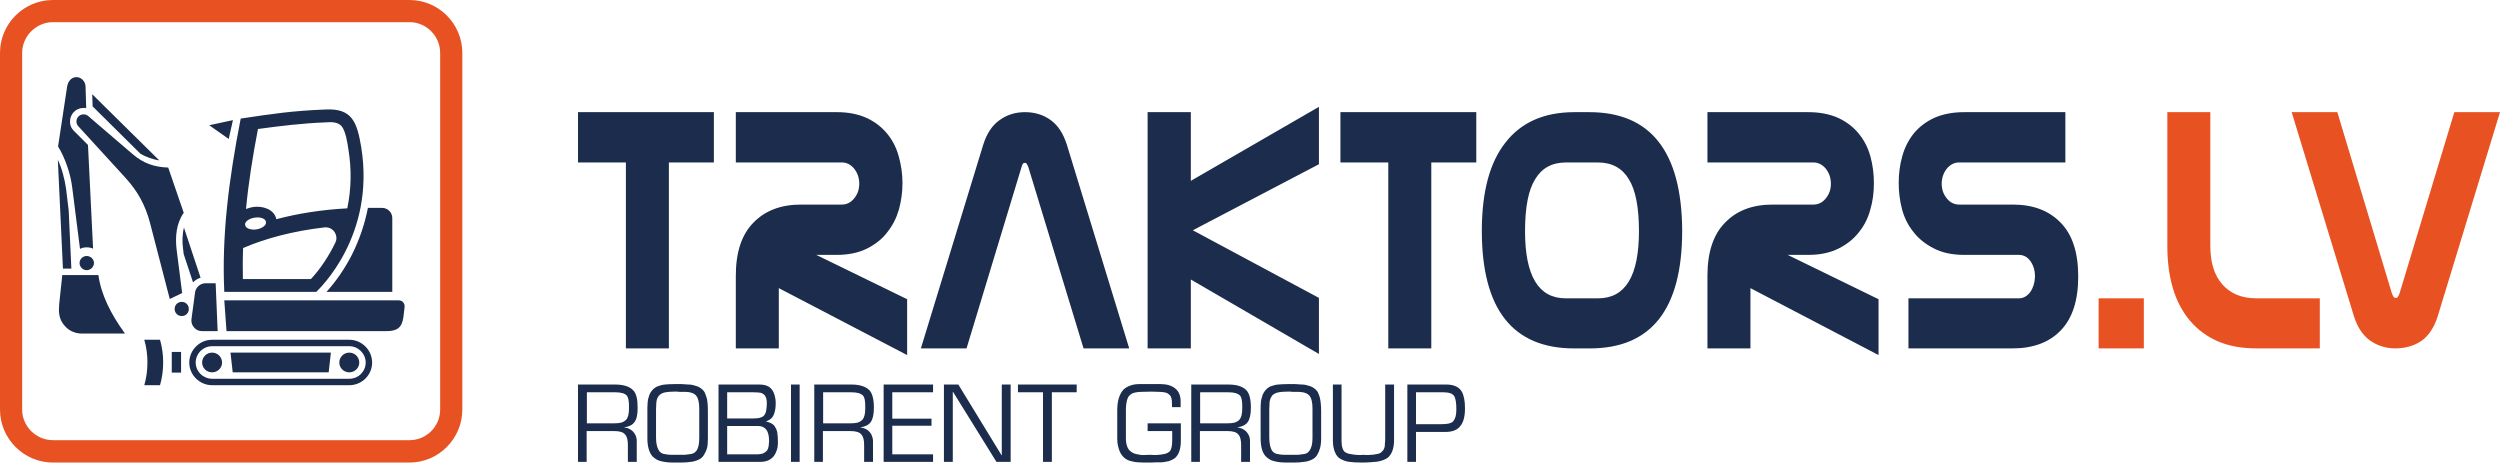
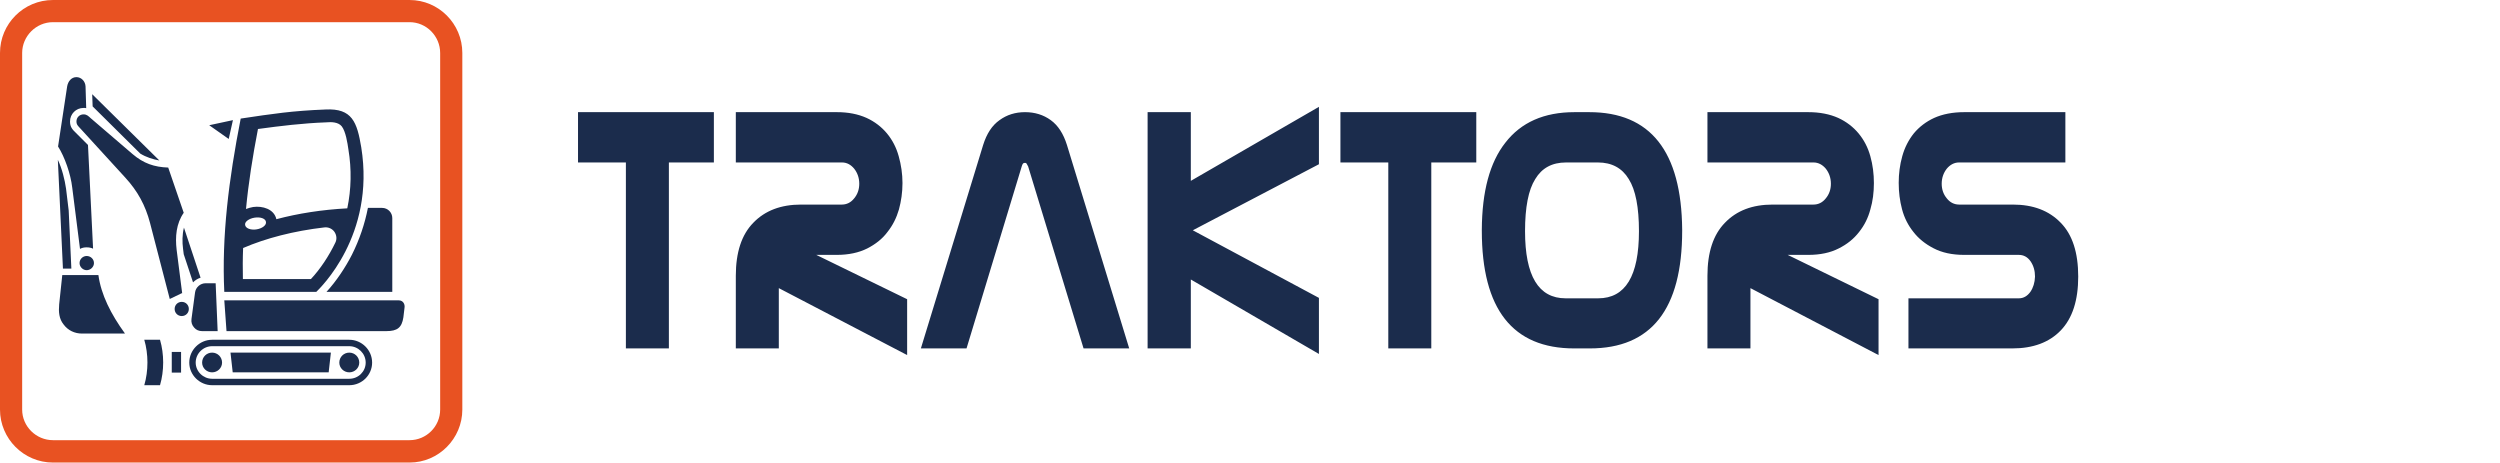
<svg xmlns="http://www.w3.org/2000/svg" xml:space="preserve" width="681px" height="126px" version="1.1" style="shape-rendering:geometricPrecision; text-rendering:geometricPrecision; image-rendering:optimizeQuality; fill-rule:evenodd; clip-rule:evenodd" viewBox="0 0 112.8 20.87">
  <defs>
    <style type="text/css">
   
    .fil2 {fill:#E85222}
    .fil1 {fill:#E85222;fill-rule:nonzero}
    .fil0 {fill:#1B2C4C;fill-rule:nonzero}
   
  </style>
  </defs>
  <g id="Layer_x0020_1">
    <g id="_1923219499744">
-       <path class="fil0" d="M27.77 17.7l-1.29 0 0 1.4 1.24 0c0.12,0 0.23,-0.01 0.31,-0.03 0.09,-0.03 0.16,-0.07 0.22,-0.13 0.09,-0.1 0.13,-0.27 0.13,-0.51l0 -0.11c0,-0.23 -0.03,-0.38 -0.09,-0.46 -0.09,-0.11 -0.27,-0.16 -0.52,-0.16zm-0.02 -0.35c0.39,0 0.66,0.09 0.82,0.26 0.14,0.14 0.2,0.4 0.2,0.78 0,0.31 -0.04,0.52 -0.14,0.65 -0.09,0.13 -0.24,0.21 -0.46,0.24l0 0.01c0.11,0.01 0.21,0.04 0.29,0.1 0.09,0.05 0.15,0.13 0.2,0.22 0.05,0.09 0.07,0.19 0.07,0.29l0 0.94 -0.4 0 0 -0.76c0,-0.23 -0.04,-0.39 -0.13,-0.48 -0.08,-0.1 -0.24,-0.15 -0.47,-0.15l-1.26 0 0 1.39 -0.39 0 0 -3.49 1.67 0zm2.81 0.32l-0.14 0c-0.14,0 -0.25,0.01 -0.33,0.02 -0.09,0.01 -0.17,0.03 -0.24,0.07 -0.06,0.03 -0.12,0.08 -0.16,0.15 -0.03,0.05 -0.05,0.1 -0.06,0.15 -0.01,0.05 -0.02,0.1 -0.02,0.17l-0.01 0.24 0 1.27c0,0.25 0.04,0.44 0.12,0.57 0.05,0.09 0.12,0.14 0.22,0.17 0.06,0.01 0.12,0.02 0.19,0.03 0.07,0.01 0.14,0.01 0.22,0.01l0.23 0c0.12,0 0.23,0 0.32,0 0.09,-0.01 0.17,-0.02 0.24,-0.03 0.12,-0.01 0.21,-0.06 0.28,-0.15 0.09,-0.12 0.13,-0.31 0.13,-0.57l0 -1.34c0,-0.28 -0.05,-0.48 -0.15,-0.59 -0.07,-0.08 -0.19,-0.13 -0.34,-0.15 -0.07,-0.01 -0.16,-0.01 -0.27,-0.01l-0.04 0 -0.04 0 -0.02 0c-0.06,0 -0.1,0 -0.13,-0.01zm0.01 -0.34c0.07,0 0.14,0 0.2,0 0.19,0.01 0.28,0.02 0.29,0.02 0.06,0 0.13,0 0.19,0.02 0.06,0.01 0.13,0.04 0.21,0.06 0.13,0.05 0.23,0.13 0.3,0.22 0.03,0.03 0.06,0.11 0.11,0.25 0.05,0.14 0.07,0.36 0.07,0.67l0 1.2c0,0.2 -0.01,0.35 -0.04,0.45 -0.03,0.11 -0.08,0.21 -0.14,0.31 -0.06,0.1 -0.14,0.17 -0.26,0.22 -0.11,0.05 -0.22,0.08 -0.34,0.09 -0.13,0.02 -0.26,0.03 -0.4,0.03l-0.4 0c-0.2,0 -0.37,-0.02 -0.53,-0.06 -0.15,-0.03 -0.28,-0.11 -0.39,-0.22 -0.15,-0.17 -0.23,-0.44 -0.23,-0.83l0 -1.23c0,-0.05 0,-0.1 0,-0.15 0,-0.06 0.01,-0.12 0.01,-0.18 0,-0.06 0.01,-0.11 0.02,-0.17 0,-0.02 0.01,-0.06 0.03,-0.11 0.02,-0.09 0.06,-0.18 0.11,-0.25 0.07,-0.1 0.16,-0.18 0.27,-0.23 0.11,-0.04 0.22,-0.08 0.35,-0.09 0.12,-0.01 0.27,-0.02 0.45,-0.02l0.12 0zm2.24 1.89l0 1.28 1.34 0c0.12,0 0.22,-0.02 0.3,-0.05 0.07,-0.04 0.13,-0.08 0.17,-0.14 0.03,-0.05 0.05,-0.11 0.06,-0.18 0.01,-0.04 0.01,-0.07 0.01,-0.11 0.01,-0.05 0.01,-0.09 0.01,-0.14 0,-0.44 -0.17,-0.66 -0.5,-0.66l-1.39 0zm1.18 -1.52l-1.18 0 0 1.18 1.2 0c0.22,0 0.38,-0.04 0.46,-0.13 0.05,-0.06 0.09,-0.14 0.1,-0.23 0.01,-0.04 0.01,-0.09 0.02,-0.15 0,-0.06 0.01,-0.12 0.01,-0.18 0,-0.17 -0.04,-0.29 -0.1,-0.36 -0.05,-0.05 -0.11,-0.09 -0.19,-0.11 -0.07,-0.01 -0.18,-0.02 -0.32,-0.02zm0.26 -0.35c0.27,0 0.46,0.07 0.57,0.22 0.06,0.07 0.1,0.16 0.13,0.26 0.03,0.1 0.05,0.22 0.05,0.36 0,0.18 -0.02,0.33 -0.06,0.44 -0.03,0.11 -0.08,0.19 -0.14,0.25 -0.07,0.06 -0.15,0.1 -0.24,0.14 0.16,0.03 0.29,0.09 0.37,0.18 0.07,0.1 0.12,0.2 0.14,0.31 0.02,0.12 0.03,0.27 0.03,0.45 0,0.09 -0.01,0.16 -0.02,0.24 -0.02,0.07 -0.04,0.15 -0.07,0.21 -0.05,0.13 -0.14,0.24 -0.25,0.31 -0.12,0.08 -0.27,0.12 -0.46,0.12l-1.88 0 0 -3.49 1.83 0zm1.44 0l0.39 0 0 3.49 -0.39 0 0 -3.49zm2.73 0.35l-1.28 0 0 1.4 1.23 0c0.13,0 0.24,-0.01 0.32,-0.03 0.09,-0.03 0.16,-0.07 0.22,-0.13 0.09,-0.1 0.13,-0.27 0.13,-0.51l0 -0.11c0,-0.23 -0.03,-0.38 -0.09,-0.46 -0.1,-0.11 -0.27,-0.16 -0.53,-0.16zm-0.01 -0.35c0.38,0 0.66,0.09 0.82,0.26 0.13,0.14 0.2,0.4 0.2,0.78 0,0.31 -0.05,0.52 -0.14,0.65 -0.09,0.13 -0.25,0.21 -0.46,0.24l0 0.01c0.1,0.01 0.2,0.04 0.29,0.1 0.08,0.05 0.15,0.13 0.2,0.22 0.04,0.09 0.07,0.19 0.07,0.29l0 0.94 -0.4 0 0 -0.76c0,-0.23 -0.04,-0.39 -0.13,-0.48 -0.08,-0.1 -0.24,-0.15 -0.48,-0.15l-1.25 0 0 1.39 -0.39 0 0 -3.49 1.67 0zm1.46 3.49l0 -3.49 2.23 0 0 0.35 -1.84 0 0 1.19 1.77 0 0 0.32 -1.77 0 0 1.29 1.84 0 0 0.34 -2.23 0zm2.72 -3.49l0.65 0 1.95 3.19 0.01 0 0 -3.19 0.4 0 0 3.49 -0.64 0 -1.96 -3.16 -0.01 0 0 3.16 -0.4 0 0 -3.49zm4.47 3.49l0 -3.14 -1.13 0 0 -0.35 2.65 0 0 0.35 -1.12 0 0 3.14 -0.4 0zm6.22 -0.97c0,0.39 -0.09,0.65 -0.27,0.8 -0.08,0.06 -0.17,0.1 -0.28,0.14 -0.06,0.01 -0.12,0.02 -0.17,0.03 -0.05,0.01 -0.11,0.02 -0.16,0.02 -0.05,0 -0.13,0 -0.25,0 -0.12,0.01 -0.21,0.01 -0.26,0.01l-0.28 0c-0.13,0 -0.25,-0.01 -0.37,-0.02 -0.11,-0.02 -0.21,-0.04 -0.3,-0.07 -0.1,-0.04 -0.18,-0.09 -0.25,-0.16 -0.09,-0.09 -0.17,-0.22 -0.21,-0.37 -0.03,-0.08 -0.04,-0.16 -0.06,-0.26 -0.01,-0.1 -0.01,-0.21 -0.01,-0.33l0 -1.14c0,-0.42 0.09,-0.72 0.27,-0.93 0.08,-0.08 0.19,-0.15 0.31,-0.19 0.13,-0.05 0.27,-0.07 0.43,-0.07l0.95 0c0.28,0 0.5,0.07 0.66,0.2 0.16,0.13 0.24,0.33 0.24,0.58l0 0.26 -0.39 0 0 -0.14c0,-0.21 -0.03,-0.34 -0.1,-0.4 -0.05,-0.06 -0.12,-0.1 -0.2,-0.12 -0.09,-0.02 -0.18,-0.03 -0.29,-0.03l-0.34 -0.01 -0.44 0.01c-0.1,0 -0.2,0.01 -0.29,0.03 -0.09,0.02 -0.17,0.05 -0.23,0.11 -0.07,0.05 -0.11,0.13 -0.14,0.24 -0.03,0.11 -0.05,0.26 -0.05,0.45l0 1.26c0,0.3 0.08,0.5 0.22,0.6 0.07,0.06 0.16,0.1 0.26,0.12 0.1,0.02 0.18,0.03 0.22,0.04 0.04,0 0.1,0 0.16,0 0.06,0 0.13,-0.01 0.21,-0.01 0.09,0 0.16,0.01 0.2,0.01 0.08,0 0.16,0 0.21,-0.01 0.06,0 0.13,-0.01 0.21,-0.03 0.11,-0.01 0.19,-0.05 0.26,-0.1 0.09,-0.07 0.14,-0.24 0.14,-0.5l0 -0.44 -1.11 0 0 -0.35 1.5 0 0 0.77zm2.15 -2.17l-1.28 0 0 1.4 1.24 0c0.12,0 0.23,-0.01 0.31,-0.03 0.09,-0.03 0.16,-0.07 0.22,-0.13 0.09,-0.1 0.13,-0.27 0.13,-0.51l0 -0.11c0,-0.23 -0.03,-0.38 -0.09,-0.46 -0.1,-0.11 -0.27,-0.16 -0.53,-0.16zm-0.01 -0.35c0.39,0 0.66,0.09 0.82,0.26 0.13,0.14 0.2,0.4 0.2,0.78 0,0.31 -0.05,0.52 -0.14,0.65 -0.09,0.13 -0.25,0.21 -0.46,0.24l0 0.01c0.11,0.01 0.2,0.04 0.29,0.1 0.08,0.05 0.15,0.13 0.2,0.22 0.05,0.09 0.07,0.19 0.07,0.29l0 0.94 -0.4 0 0 -0.76c0,-0.23 -0.04,-0.39 -0.13,-0.48 -0.08,-0.1 -0.24,-0.15 -0.48,-0.15l-1.25 0 0 1.39 -0.39 0 0 -3.49 1.67 0zm2.81 0.32l-0.15 0c-0.13,0 -0.24,0.01 -0.32,0.02 -0.09,0.01 -0.17,0.03 -0.24,0.07 -0.07,0.03 -0.12,0.08 -0.16,0.15 -0.03,0.05 -0.05,0.1 -0.06,0.15 -0.02,0.05 -0.02,0.1 -0.02,0.17l-0.01 0.24 0 1.27c0,0.25 0.04,0.44 0.11,0.57 0.05,0.09 0.13,0.14 0.23,0.17 0.05,0.01 0.11,0.02 0.18,0.03 0.07,0.01 0.15,0.01 0.23,0.01l0.23 0c0.12,0 0.23,0 0.32,0 0.09,-0.01 0.17,-0.02 0.24,-0.03 0.12,-0.01 0.21,-0.06 0.27,-0.15 0.09,-0.12 0.14,-0.31 0.14,-0.57l0 -1.34c0,-0.28 -0.05,-0.48 -0.15,-0.59 -0.07,-0.08 -0.19,-0.13 -0.35,-0.15 -0.06,-0.01 -0.15,-0.01 -0.26,-0.01l-0.04 0 -0.04 0 -0.03 0c-0.05,0 -0.1,0 -0.12,-0.01zm0.01 -0.34c0.07,0 0.14,0 0.2,0 0.18,0.01 0.28,0.02 0.29,0.02 0.06,0 0.12,0 0.19,0.02 0.06,0.01 0.13,0.04 0.21,0.06 0.13,0.05 0.23,0.13 0.3,0.22 0.03,0.03 0.06,0.11 0.11,0.25 0.04,0.14 0.07,0.36 0.07,0.67l0 1.2c0,0.2 -0.02,0.35 -0.05,0.45 -0.03,0.11 -0.07,0.21 -0.13,0.31 -0.06,0.1 -0.15,0.17 -0.26,0.22 -0.11,0.05 -0.22,0.08 -0.35,0.09 -0.12,0.02 -0.25,0.03 -0.39,0.03l-0.4 0c-0.2,0 -0.38,-0.02 -0.53,-0.06 -0.15,-0.03 -0.28,-0.11 -0.39,-0.22 -0.16,-0.17 -0.23,-0.44 -0.23,-0.83l0 -1.23c0,-0.05 0,-0.1 0,-0.15 0,-0.06 0,-0.12 0.01,-0.18 0,-0.06 0,-0.11 0.02,-0.17 0,-0.02 0.01,-0.06 0.03,-0.11 0.02,-0.09 0.06,-0.18 0.11,-0.25 0.07,-0.1 0.16,-0.18 0.26,-0.23 0.11,-0.04 0.23,-0.08 0.36,-0.09 0.12,-0.01 0.27,-0.02 0.44,-0.02l0.13 0zm3.28 3.19c0.04,0 0.08,0.01 0.1,0.01 0.1,0 0.19,0 0.25,-0.01 0.07,0 0.15,-0.01 0.23,-0.03 0.11,-0.01 0.2,-0.05 0.26,-0.12 0.06,-0.05 0.1,-0.13 0.12,-0.23 0,-0.04 0.01,-0.1 0.01,-0.16 0.01,-0.07 0.01,-0.14 0.01,-0.22l0 -2.41 0.4 0 0 2.5c0,0.37 -0.09,0.63 -0.28,0.8 -0.13,0.09 -0.29,0.15 -0.48,0.18 -0.19,0.02 -0.42,0.04 -0.7,0.04 -0.22,0 -0.4,-0.01 -0.54,-0.03 -0.14,-0.01 -0.28,-0.06 -0.41,-0.13 -0.04,-0.02 -0.07,-0.05 -0.11,-0.08 -0.03,-0.03 -0.06,-0.07 -0.09,-0.11 -0.05,-0.09 -0.09,-0.19 -0.11,-0.29 -0.03,-0.11 -0.04,-0.22 -0.04,-0.34l0 -2.54 0.39 0 0 2.54c0,0.27 0.06,0.44 0.16,0.51 0.08,0.05 0.16,0.08 0.27,0.09 0.1,0.02 0.17,0.03 0.21,0.03 0.09,0.01 0.18,0.01 0.25,0.01 0.03,0 0.06,-0.01 0.1,-0.01zm2.37 -1.03l0 1.35 -0.39 0 0 -3.49 1.76 0c0.34,0 0.58,0.11 0.7,0.33 0.09,0.16 0.14,0.41 0.14,0.74 0,0.37 -0.07,0.64 -0.21,0.8 -0.13,0.18 -0.36,0.27 -0.68,0.27l-1.32 0zm0 -0.35l1.11 0c0.16,0 0.28,-0.01 0.37,-0.03 0.08,-0.02 0.15,-0.05 0.2,-0.1 0.05,-0.07 0.09,-0.15 0.11,-0.23 0.02,-0.09 0.03,-0.19 0.03,-0.32 0,-0.27 -0.03,-0.45 -0.08,-0.56 -0.07,-0.14 -0.24,-0.2 -0.5,-0.2l-1.24 0 0 1.44z" />
      <g>
        <path class="fil0" d="M30.18 7.33l0 8.39 -1.94 0 0 -8.39 -2.16 0 0 -2.27 6.13 0 0 2.27 -2.03 0zm3.02 5.11c0,-1.05 0.26,-1.85 0.79,-2.39 0.53,-0.55 1.25,-0.82 2.15,-0.82l1.84 0c0.22,0 0.41,-0.09 0.56,-0.28 0.15,-0.18 0.23,-0.4 0.23,-0.66 0,-0.26 -0.08,-0.49 -0.23,-0.68 -0.15,-0.18 -0.33,-0.28 -0.55,-0.28l-4.79 0 0 -2.27 4.56 0c0.52,0 0.96,0.09 1.34,0.26 0.37,0.17 0.68,0.41 0.92,0.7 0.24,0.29 0.42,0.63 0.53,1.03 0.11,0.39 0.17,0.8 0.17,1.21 0,0.42 -0.06,0.82 -0.16,1.19 -0.11,0.38 -0.28,0.72 -0.52,1.02 -0.23,0.31 -0.54,0.55 -0.91,0.74 -0.38,0.19 -0.84,0.29 -1.37,0.29l-0.93 0 4.1 2 0 2.52 -5.79 -3.02 0 2.72 -1.94 0 0 -3.28zm13.02 -5.09c-0.05,0 -0.09,0.05 -0.12,0.16l-2.49 8.21 -2.06 0 2.81 -9.18c0.16,-0.51 0.4,-0.88 0.74,-1.12 0.33,-0.24 0.71,-0.36 1.15,-0.36 0.44,0 0.83,0.12 1.16,0.36 0.33,0.24 0.57,0.61 0.73,1.12l2.81 9.18 -2.06 0 -2.5 -8.21c-0.05,-0.11 -0.09,-0.16 -0.11,-0.16l-0.06 0zm7.51 5.26l0 3.11 -1.95 0 0 -10.66 1.95 0 0 3.1 5.78 -3.34 0 2.59 -5.69 2.98 5.69 3.05 0 2.53 -5.78 -3.36zm10.85 -5.28l0 8.39 -1.94 0 0 -8.39 -2.16 0 0 -2.27 6.13 0 0 2.27 -2.03 0zm6.08 0c-0.63,0 -1.09,0.25 -1.39,0.75 -0.31,0.49 -0.46,1.28 -0.46,2.35 0,2.02 0.61,3.03 1.83,3.03l1.47 0c1.23,0 1.84,-1.01 1.84,-3.03 0,-1.07 -0.15,-1.86 -0.46,-2.35 -0.3,-0.5 -0.77,-0.75 -1.39,-0.75l-1.44 0zm0.38 -2.27l0.67 0c2.76,0 4.16,1.77 4.19,5.3l0 0.05c0,3.54 -1.39,5.31 -4.17,5.31l-0.7 0c-2.78,0 -4.17,-1.77 -4.17,-5.31l0 -0.05c0.01,-1.73 0.36,-3.03 1.06,-3.92 0.71,-0.92 1.75,-1.38 3.12,-1.38zm6 7.38c0,-1.05 0.26,-1.85 0.79,-2.39 0.53,-0.55 1.24,-0.82 2.15,-0.82l1.84 0c0.22,0 0.41,-0.09 0.56,-0.28 0.15,-0.18 0.23,-0.4 0.23,-0.66 0,-0.26 -0.08,-0.49 -0.23,-0.68 -0.15,-0.18 -0.34,-0.28 -0.55,-0.28l-4.79 0 0 -2.27 4.55 0c0.52,0 0.97,0.09 1.35,0.26 0.37,0.17 0.68,0.41 0.92,0.7 0.24,0.29 0.42,0.63 0.53,1.03 0.11,0.39 0.16,0.8 0.16,1.21 0,0.42 -0.05,0.82 -0.16,1.19 -0.1,0.38 -0.27,0.72 -0.51,1.02 -0.24,0.31 -0.54,0.55 -0.92,0.74 -0.37,0.19 -0.83,0.29 -1.37,0.29l-0.93 0 4.1 2 0 2.52 -5.78 -3.02 0 2.72 -1.94 0 0 -3.28zm9.07 1.02l4.98 0c0.21,0 0.38,-0.1 0.52,-0.29 0.13,-0.19 0.2,-0.42 0.21,-0.69 0,-0.27 -0.07,-0.5 -0.2,-0.69 -0.14,-0.2 -0.32,-0.29 -0.53,-0.29l-2.46 0c-0.55,0 -1.01,-0.1 -1.39,-0.3 -0.37,-0.19 -0.68,-0.44 -0.91,-0.74 -0.24,-0.3 -0.41,-0.64 -0.51,-1.02 -0.1,-0.38 -0.15,-0.77 -0.15,-1.19 0,-0.41 0.05,-0.81 0.16,-1.2 0.11,-0.4 0.29,-0.74 0.52,-1.03 0.24,-0.29 0.55,-0.53 0.92,-0.7 0.38,-0.17 0.83,-0.26 1.36,-0.26l4.56 0 0 2.27 -4.8 0c-0.21,0 -0.4,0.1 -0.55,0.28 -0.15,0.19 -0.23,0.42 -0.23,0.68 0,0.26 0.08,0.48 0.23,0.66 0.15,0.19 0.34,0.28 0.56,0.28l2.42 0c0.91,0 1.63,0.27 2.16,0.82 0.53,0.54 0.79,1.35 0.79,2.43 0,1.07 -0.26,1.88 -0.79,2.43 -0.52,0.54 -1.25,0.81 -2.18,0.81l-4.69 0 0 -2.26z" />
-         <path class="fil1" d="M94.69 15.72l0 -2.26 2.04 0 0 2.26 -2.04 0zm7.15 0c-0.67,0 -1.26,-0.1 -1.77,-0.32 -0.5,-0.22 -0.92,-0.53 -1.26,-0.93 -0.34,-0.41 -0.6,-0.89 -0.77,-1.47 -0.17,-0.57 -0.25,-1.21 -0.25,-1.93l0 -6.01 1.94 0 0 6.03c0,0.75 0.18,1.33 0.54,1.74 0.37,0.42 0.88,0.63 1.53,0.63l2.87 0 0 2.26 -2.83 0zm6.29 -2.28c0.04,0 0.09,-0.07 0.14,-0.21l2.47 -8.17 2.06 0 -2.81 9.21c-0.16,0.5 -0.4,0.87 -0.72,1.1 -0.33,0.23 -0.72,0.34 -1.17,0.35 -0.45,0 -0.83,-0.12 -1.17,-0.36 -0.33,-0.24 -0.57,-0.61 -0.72,-1.09l-2.81 -9.21 2.06 0 2.46 8.17c0.05,0.14 0.1,0.21 0.15,0.21l0.06 0z" />
      </g>
      <g>
        <path class="fil2" d="M2.39 20.87l16.09 0c1.31,0 2.38,-1.08 2.38,-2.39l0 -16.09c0,-1.32 -1.07,-2.39 -2.38,-2.39l-16.09 0c-1.32,0 -2.39,1.07 -2.39,2.39l0 16.09c0,1.31 1.07,2.39 2.39,2.39zm0 -1.01l16.09 0c0.76,0 1.38,-0.62 1.38,-1.38l0 -16.09c0,-0.76 -0.62,-1.39 -1.38,-1.39l-16.09 0c-0.76,0 -1.39,0.63 -1.39,1.39l0 16.09c0,0.76 0.63,1.38 1.39,1.38z" />
        <path class="fil0" d="M9.57 15.33c-0.56,0 -1.03,0.46 -1.03,1.03l0 0c0,0.56 0.47,1.02 1.03,1.02l6.19 0c0.57,0 1.03,-0.46 1.03,-1.02l0 0c0,-0.57 -0.47,-1.03 -1.03,-1.03l-6.19 0zm0.55 -1.78l7.86 0c0.23,0 0.3,0.2 0.27,0.35l-0.05 0.42c-0.07,0.46 -0.27,0.62 -0.77,0.62l-7.21 0 -0.1 -1.39zm6.48 -4.17c-0.14,0.72 -0.38,1.43 -0.72,2.11 -0.29,0.57 -0.7,1.19 -1.15,1.68l2.97 0 0 -3.33c0,-0.25 -0.2,-0.46 -0.46,-0.46l-0.64 0zm-5.74 -4.03c1.47,-0.22 2.32,-0.35 3.83,-0.41 1.2,-0.06 1.42,0.57 1.61,1.71 0.64,3.98 -1.87,6.36 -2.03,6.52l-4.15 0c-0.12,-2.52 0.2,-5.06 0.74,-7.82zm0.63 4.47c-0.26,0.04 -0.46,0.19 -0.43,0.33 0.02,0.15 0.25,0.24 0.51,0.2 0.26,-0.04 0.46,-0.19 0.43,-0.34 -0.02,-0.15 -0.25,-0.23 -0.51,-0.19zm-1.76 2.96l-0.45 0c-0.24,0 -0.45,0.18 -0.48,0.42l-0.16 1.19c-0.02,0.15 0.02,0.28 0.12,0.39 0.09,0.11 0.22,0.16 0.36,0.16l0.7 0 -0.09 -2.16zm-1.53 0.84c0.18,0 0.32,0.14 0.32,0.32 0,0.18 -0.14,0.32 -0.32,0.32 -0.18,0 -0.32,-0.14 -0.32,-0.32 0,-0.18 0.14,-0.32 0.32,-0.32zm-1.69 1.71l0.71 0c0.19,0.65 0.19,1.4 0,2.05l-0.71 0c0.19,-0.65 0.19,-1.4 0,-2.05zm1.24 0.55l0.42 0 0 0.93 -0.42 0 0 -0.93zm-0.09 -2.39l-0.89 -3.43c-0.21,-0.8 -0.56,-1.44 -1.12,-2.05l-2.03 -2.22c-0.09,-0.1 -0.17,-0.16 -0.17,-0.31 0,-0.18 0.14,-0.32 0.32,-0.32 0.15,0 0.22,0.08 0.32,0.17l1.89 1.62c0.49,0.42 0.98,0.59 1.61,0.61l0.7 2.04c-0.34,0.49 -0.39,1.08 -0.32,1.67l0.25 1.96 -0.02 0 -0.54 0.26zm7.27 2.42l-4.53 0 0.1 0.89 4.33 0 0.1 -0.89zm0.83 0c0.25,0 0.45,0.2 0.45,0.45 0,0.24 -0.2,0.44 -0.45,0.44 -0.25,0 -0.45,-0.2 -0.45,-0.44 0,-0.25 0.2,-0.45 0.45,-0.45zm-6.19 0c0.25,0 0.45,0.2 0.45,0.45 0,0.24 -0.2,0.44 -0.45,0.44 -0.25,0 -0.45,-0.2 -0.45,-0.44 0,-0.25 0.2,-0.45 0.45,-0.45zm-5.13 -3.5c0.12,0.88 0.56,1.76 1.2,2.64l-1.94 0c-0.33,0 -0.63,-0.14 -0.83,-0.41 -0.21,-0.26 -0.23,-0.57 -0.2,-0.91l0.14 -1.32 1.63 0zm3.86 -2.14l0.75 2.26c-0.13,0.04 -0.24,0.11 -0.34,0.21l-0.42 -1.27 -0.03 -0.24c-0.04,-0.3 -0.04,-0.65 0.04,-0.96zm-4.14 -6.02l3.03 2.99c-0.29,-0.05 -0.6,-0.15 -0.86,-0.31l-2.15 -2.13 -0.02 -0.55zm-0.55 6.98c-0.12,-0.92 -0.23,-1.84 -0.35,-2.76 -0.07,-0.62 -0.34,-1.39 -0.64,-1.86l0.41 -2.71c0.04,-0.23 0.19,-0.42 0.42,-0.42 0.22,0 0.4,0.19 0.41,0.42l0.03 0.98c-0.03,-0.01 -0.08,-0.01 -0.12,-0.01 -0.34,0 -0.61,0.27 -0.61,0.61 0,0.24 0.1,0.36 0.26,0.51l0.55 0.55 0.23 4.68c-0.08,-0.04 -0.18,-0.06 -0.29,-0.06 -0.11,0 -0.21,0.02 -0.3,0.07zm-0.51 -1.73l0.12 2.62 -0.38 0 -0.23 -4.91c0.19,0.4 0.31,0.89 0.37,1.3l0.12 0.99zm0.81 2.05c0.18,0 0.33,0.14 0.33,0.32 0,0.17 -0.15,0.32 -0.33,0.32 -0.17,0 -0.32,-0.15 -0.32,-0.32 0,-0.18 0.15,-0.32 0.32,-0.32zm5.66 4.07l6.19 0c0.4,0 0.74,0.33 0.74,0.74 0,0.4 -0.33,0.73 -0.74,0.73l-6.19 0c-0.4,0 -0.74,-0.33 -0.74,-0.73 0,-0.41 0.34,-0.74 0.74,-0.74zm0.94 -10.2l-1.07 0.23 0.88 0.62 0.19 -0.85zm0.45 7.17l3.07 0c0.43,-0.46 0.81,-1.04 1.1,-1.64 0.08,-0.16 0.06,-0.34 -0.04,-0.49 -0.1,-0.14 -0.27,-0.22 -0.45,-0.2 -1.39,0.16 -2.65,0.49 -3.67,0.93 -0.02,0.47 -0.02,0.93 -0.01,1.4zm4.71 -3.19c0.18,-0.86 0.2,-1.76 0.05,-2.66 -0.04,-0.28 -0.12,-0.81 -0.3,-1.04 -0.16,-0.2 -0.48,-0.2 -0.7,-0.18 -1.07,0.04 -2.05,0.16 -3.08,0.3 -0.24,1.24 -0.43,2.44 -0.54,3.61 0.1,-0.04 0.21,-0.07 0.32,-0.09 0.42,-0.06 0.95,0.09 1.05,0.55 0.98,-0.26 2.06,-0.43 3.2,-0.49z" />
      </g>
    </g>
  </g>
</svg>